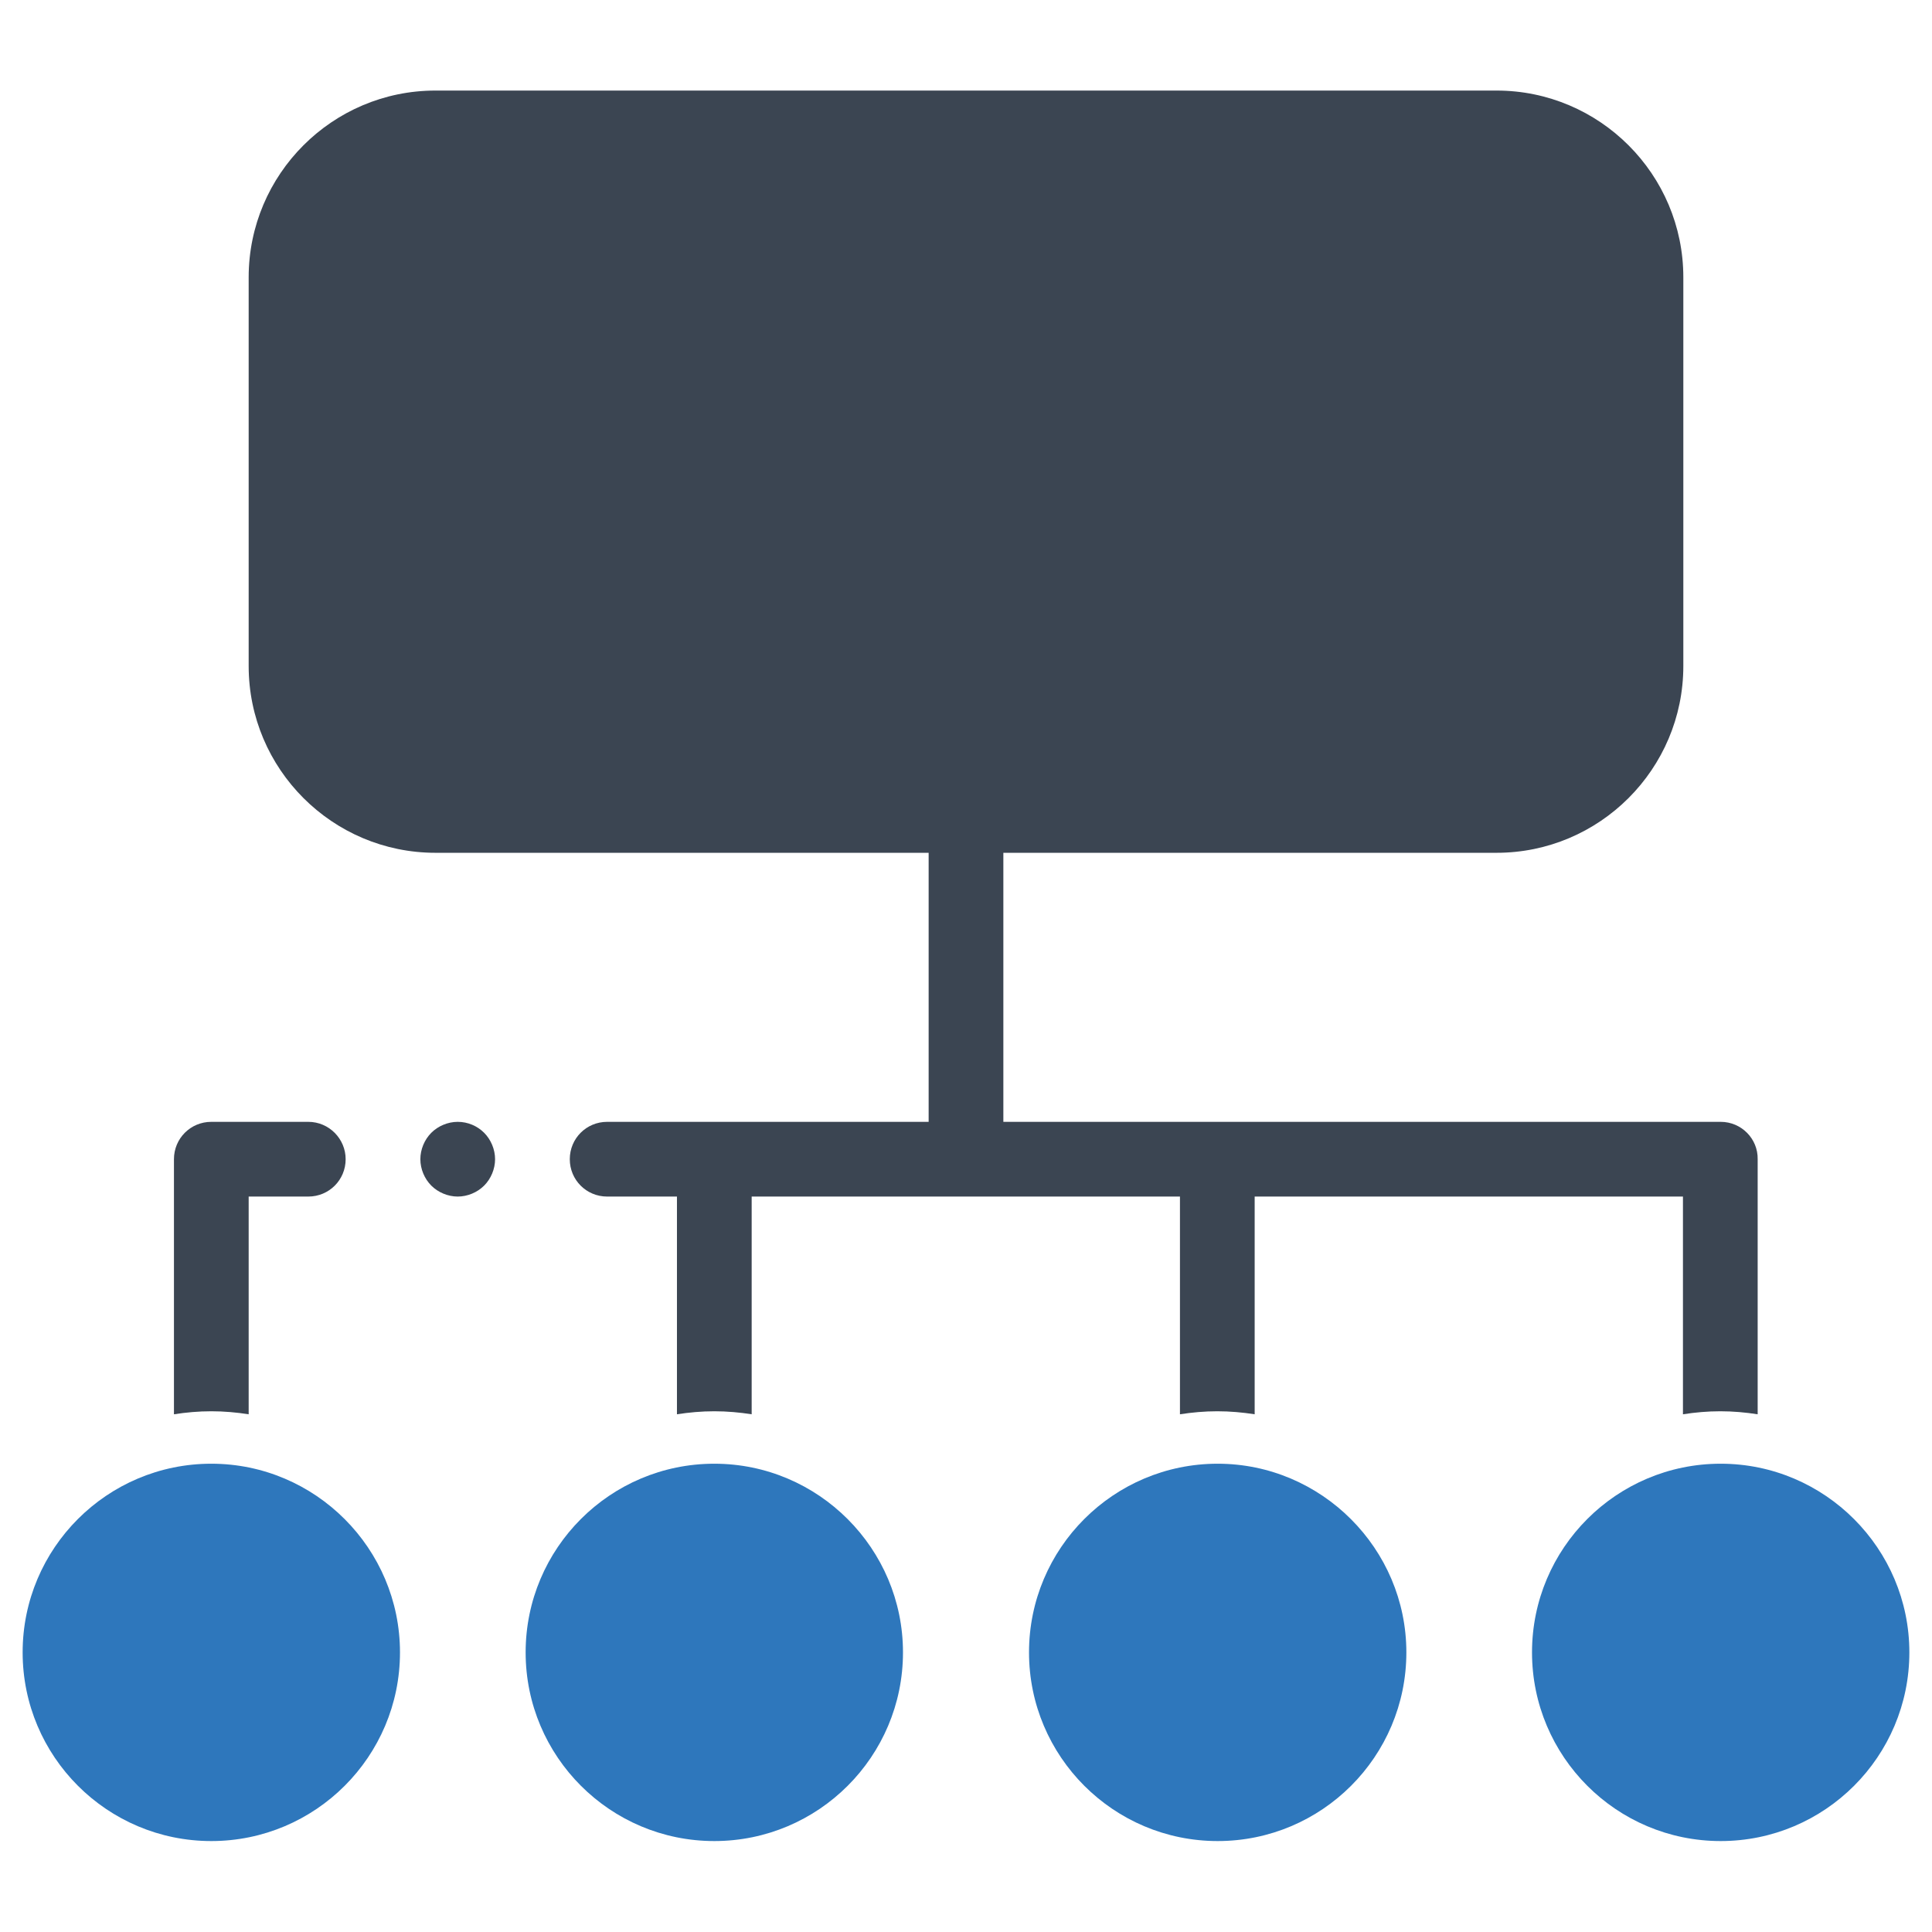
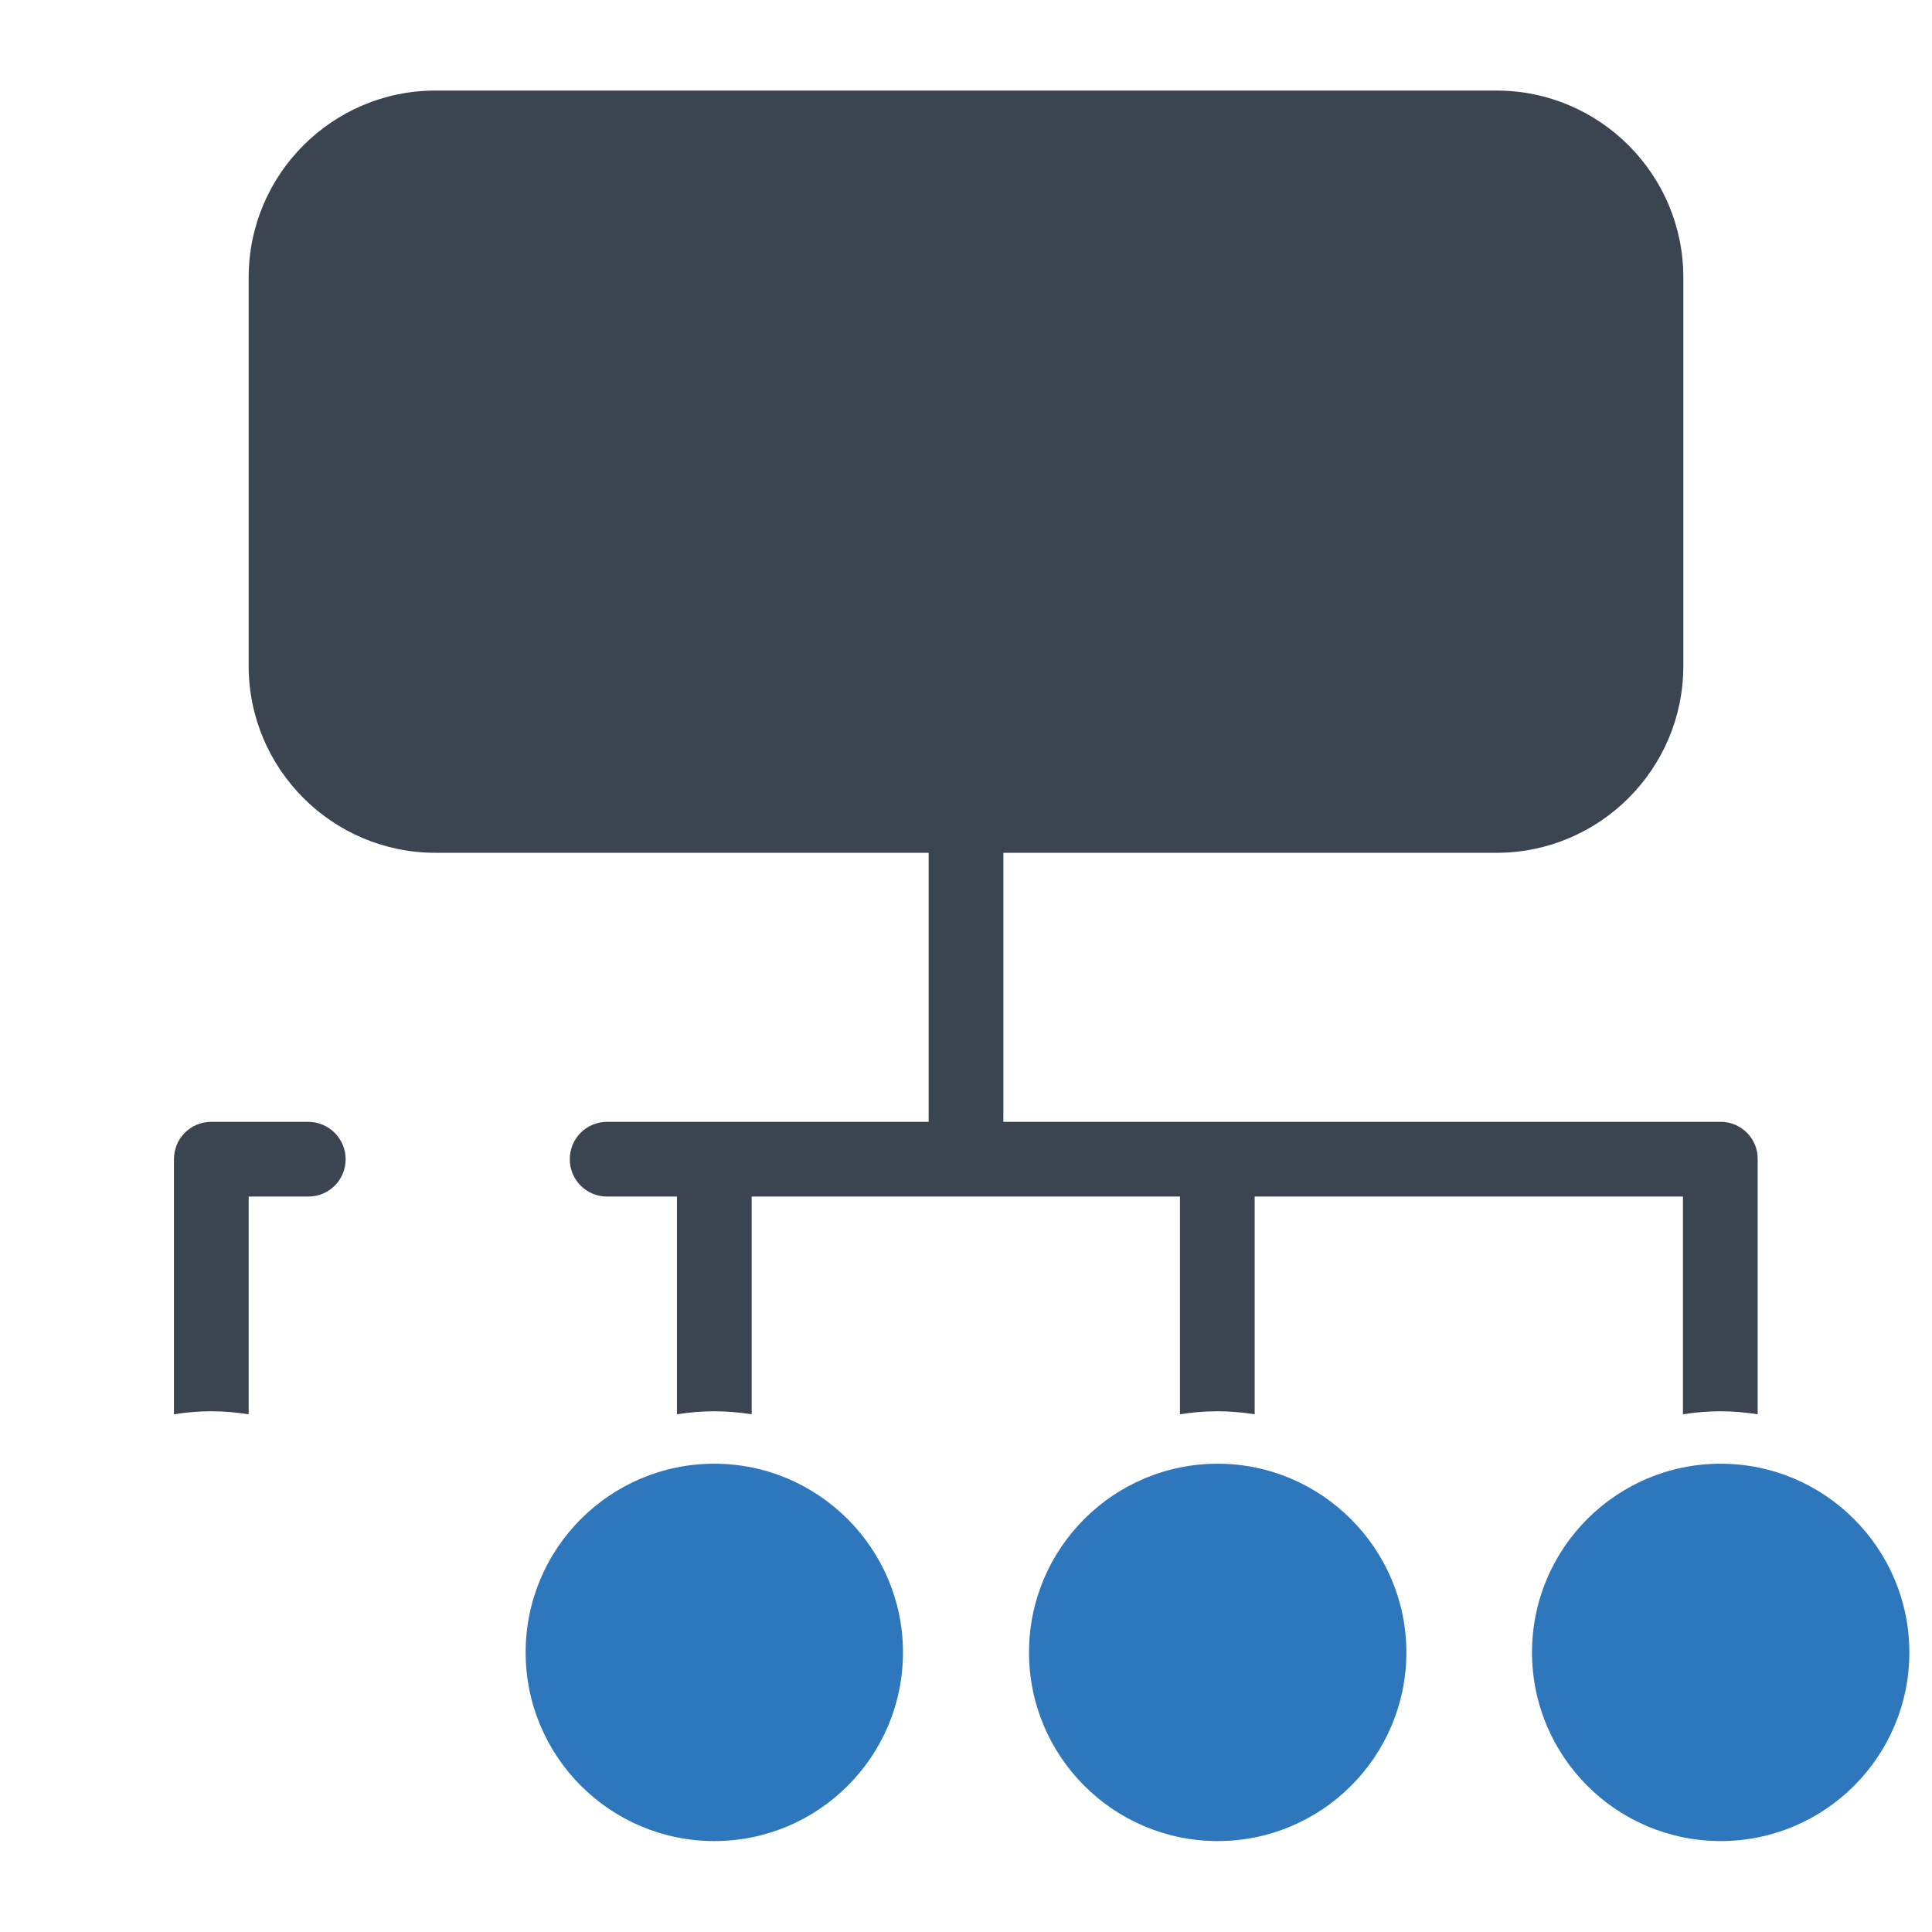
<svg xmlns="http://www.w3.org/2000/svg" version="1.1" id="Layer_1" x="0px" y="0px" viewBox="0 0 512 512" style="enable-background:new 0 0 512 512;" xml:space="preserve">
  <style type="text/css">
	.st0{fill:#2E77BC;}
	.st1{fill:#3B4552;}
</style>
  <g>
    <g>
-       <path class="st0" d="M56,387.9c-27.6,0-50,22.4-50,50c0,27.6,22.4,50,50,50c27.6,0,50-22.4,50-50C106,410.4,83.6,387.9,56,387.9z" />
      <path class="st0" d="M189.3,387.9c-27.6,0-50,22.4-50,50c0,27.6,22.4,50,50,50s50-22.4,50-50C239.3,410.4,216.9,387.9,189.3,387.9    z" />
      <path class="st0" d="M322.7,387.9c-27.6,0-50,22.4-50,50c0,27.6,22.4,50,50,50c27.6,0,50-22.4,50-50    C372.7,410.4,350.2,387.9,322.7,387.9z" />
      <path class="st0" d="M456,387.9c-27.6,0-50,22.4-50,50c0,27.6,22.4,50,50,50c27.6,0,50-22.4,50-50    C506,410.4,483.6,387.9,456,387.9z" />
    </g>
    <g>
      <path class="st1" d="M81.7,297.3H56c-5.5,0-9.9,4.4-9.9,9.9v67.6c3.2-0.5,6.5-0.8,9.9-0.8s6.7,0.3,9.9,0.8v-57.7h15.8    c5.5,0,9.9-4.4,9.9-9.9C91.6,301.8,87.2,297.3,81.7,297.3z" />
      <path class="st1" d="M456,297.3H265.9V226h130.7c27.3,0,49.5-22.2,49.5-49.5v-103c0-27.3-22.2-49.5-49.5-49.5H115.4    c-27.3,0-49.5,22.2-49.5,49.5v103c0,27.3,22.2,49.5,49.5,49.5h130.7v71.3h-85.2c-5.5,0-9.9,4.4-9.9,9.9c0,5.5,4.4,9.9,9.9,9.9    h18.5v57.7c3.2-0.5,6.5-0.8,9.9-0.8s6.7,0.3,9.9,0.8v-57.7h113.5v57.7c3.2-0.5,6.5-0.8,9.9-0.8c3.4,0,6.7,0.3,9.9,0.8v-57.7h113.5    v57.7c3.2-0.5,6.5-0.8,9.9-0.8c3.4,0,6.7,0.3,9.9,0.8v-67.6C465.9,301.8,461.5,297.3,456,297.3z" />
-       <path class="st1" d="M121.3,297.3c-2.6,0-5.2,1.1-7,2.9c-1.8,1.8-2.9,4.4-2.9,7c0,2.6,1.1,5.2,2.9,7c1.8,1.8,4.4,2.9,7,2.9    c2.6,0,5.2-1.1,7-2.9c1.8-1.8,2.9-4.4,2.9-7c0-2.6-1.1-5.2-2.9-7C126.5,298.4,124,297.3,121.3,297.3z" />
    </g>
  </g>
</svg>